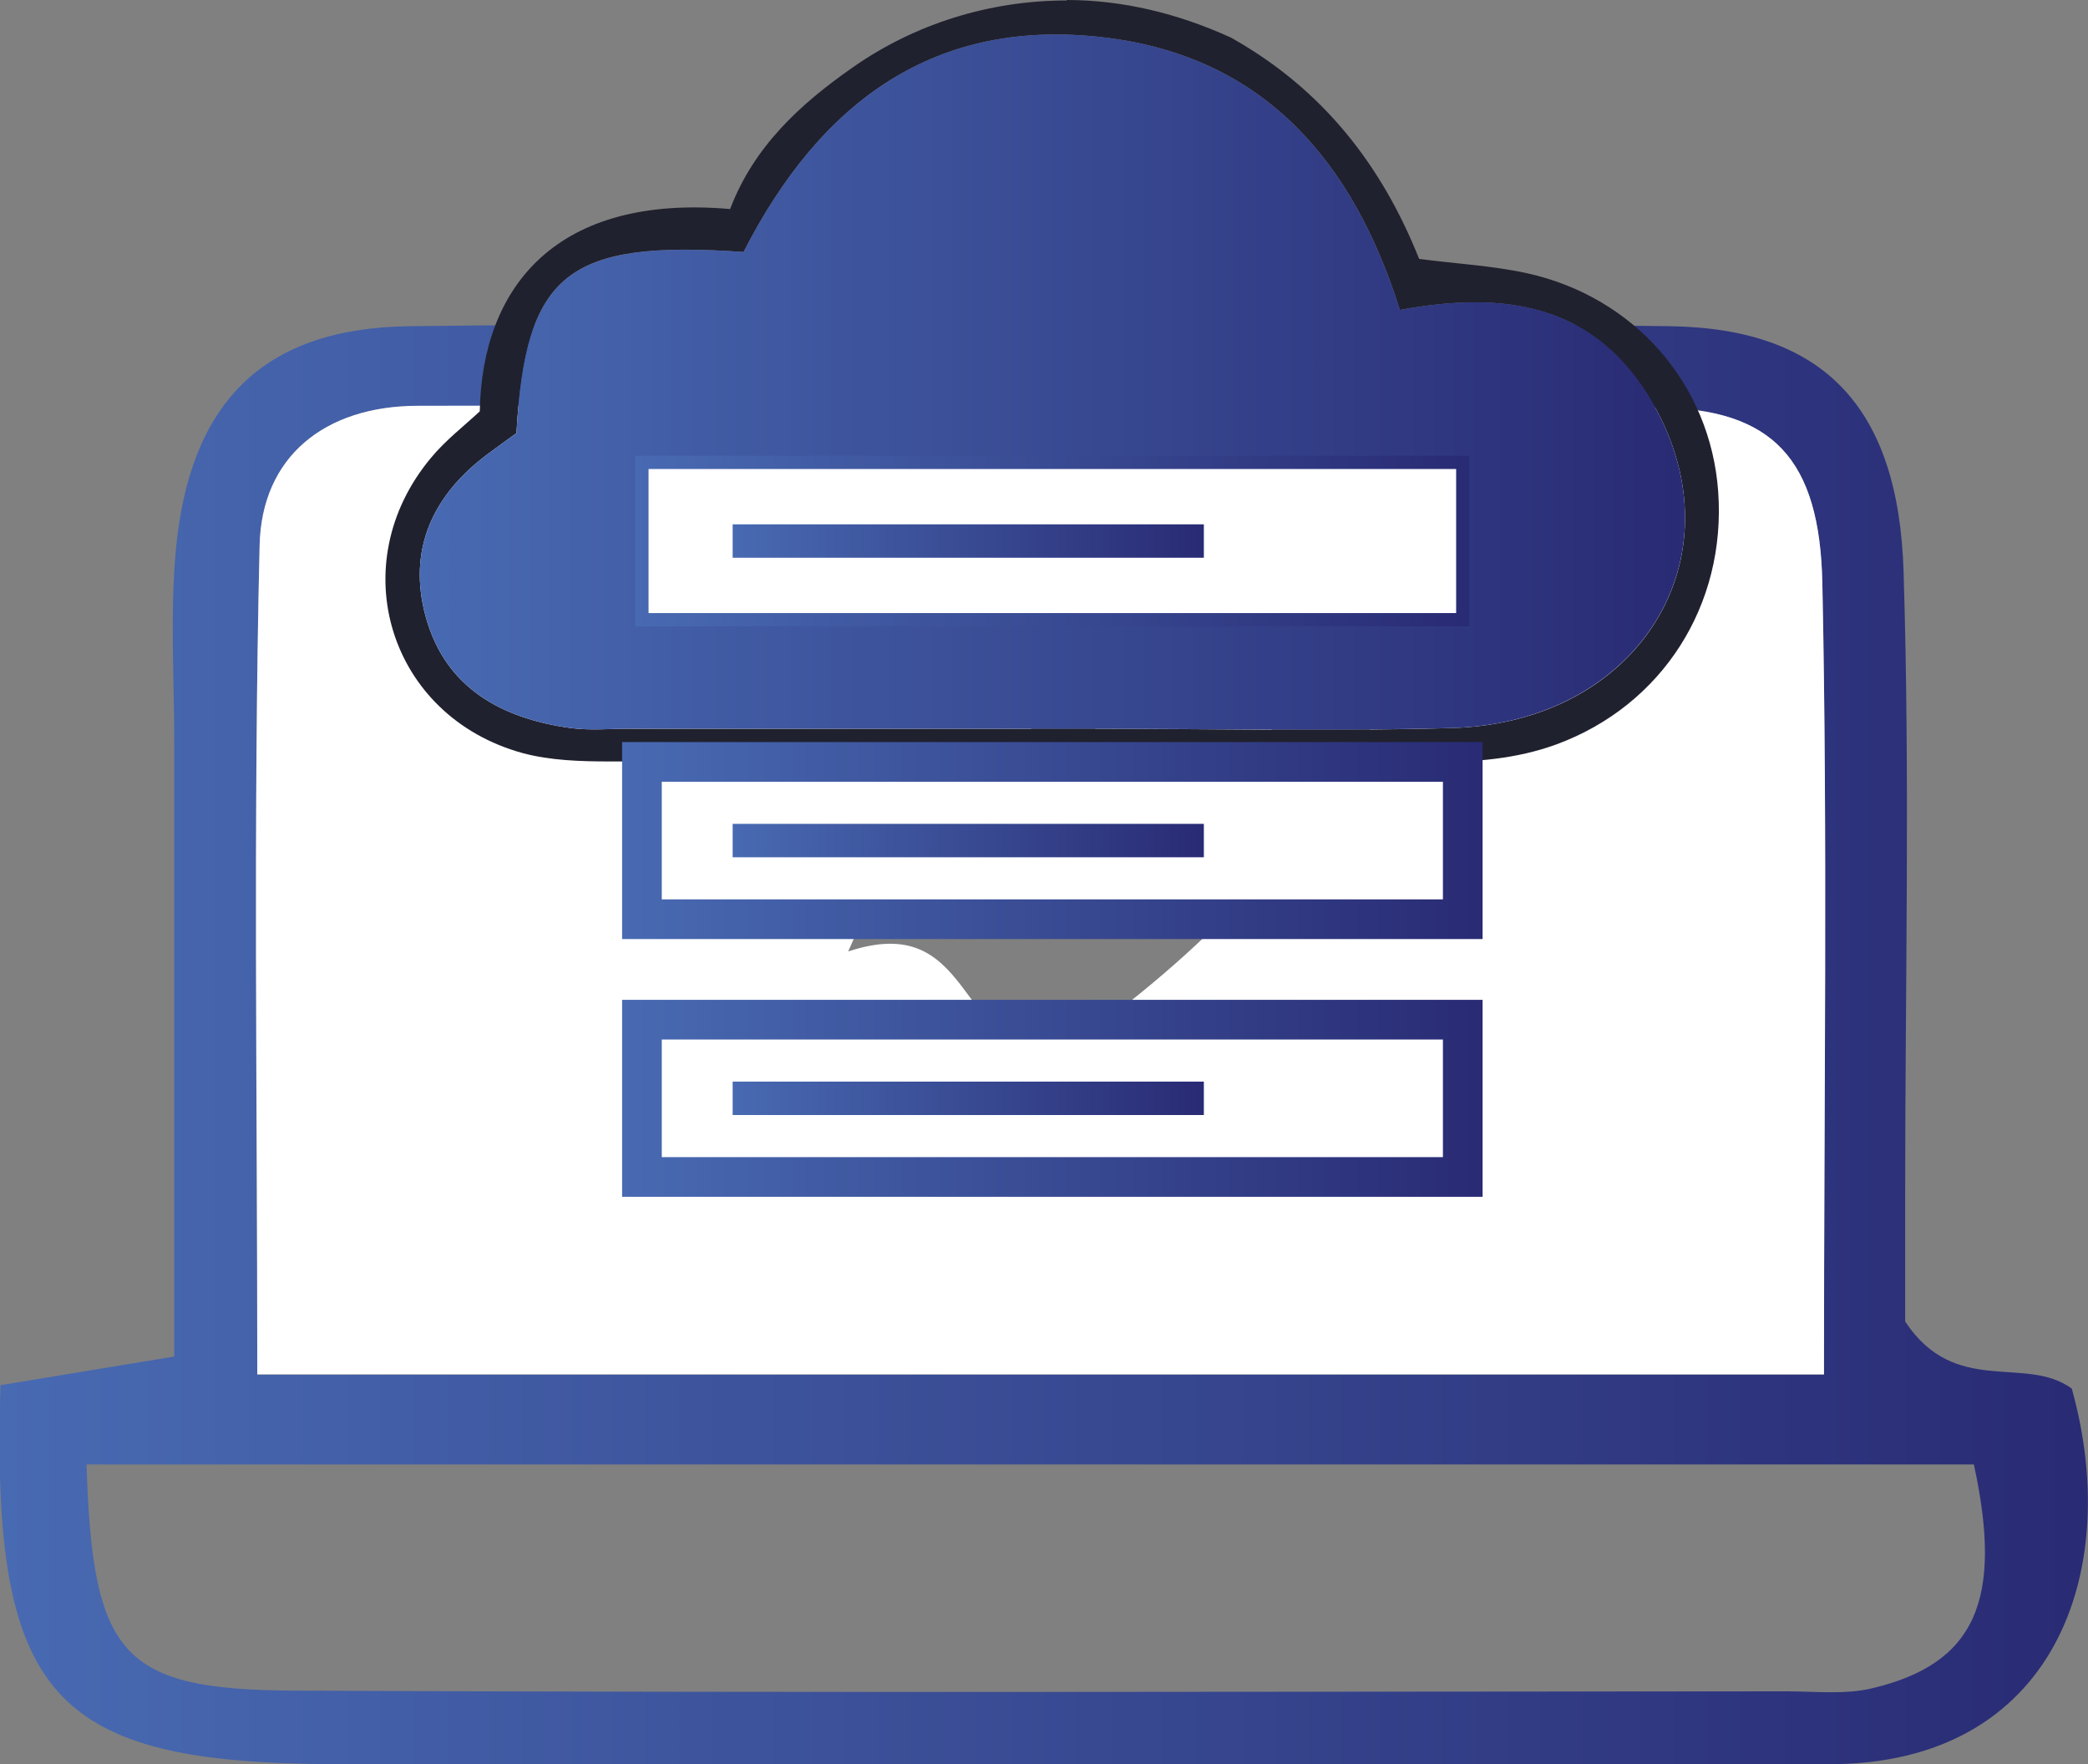
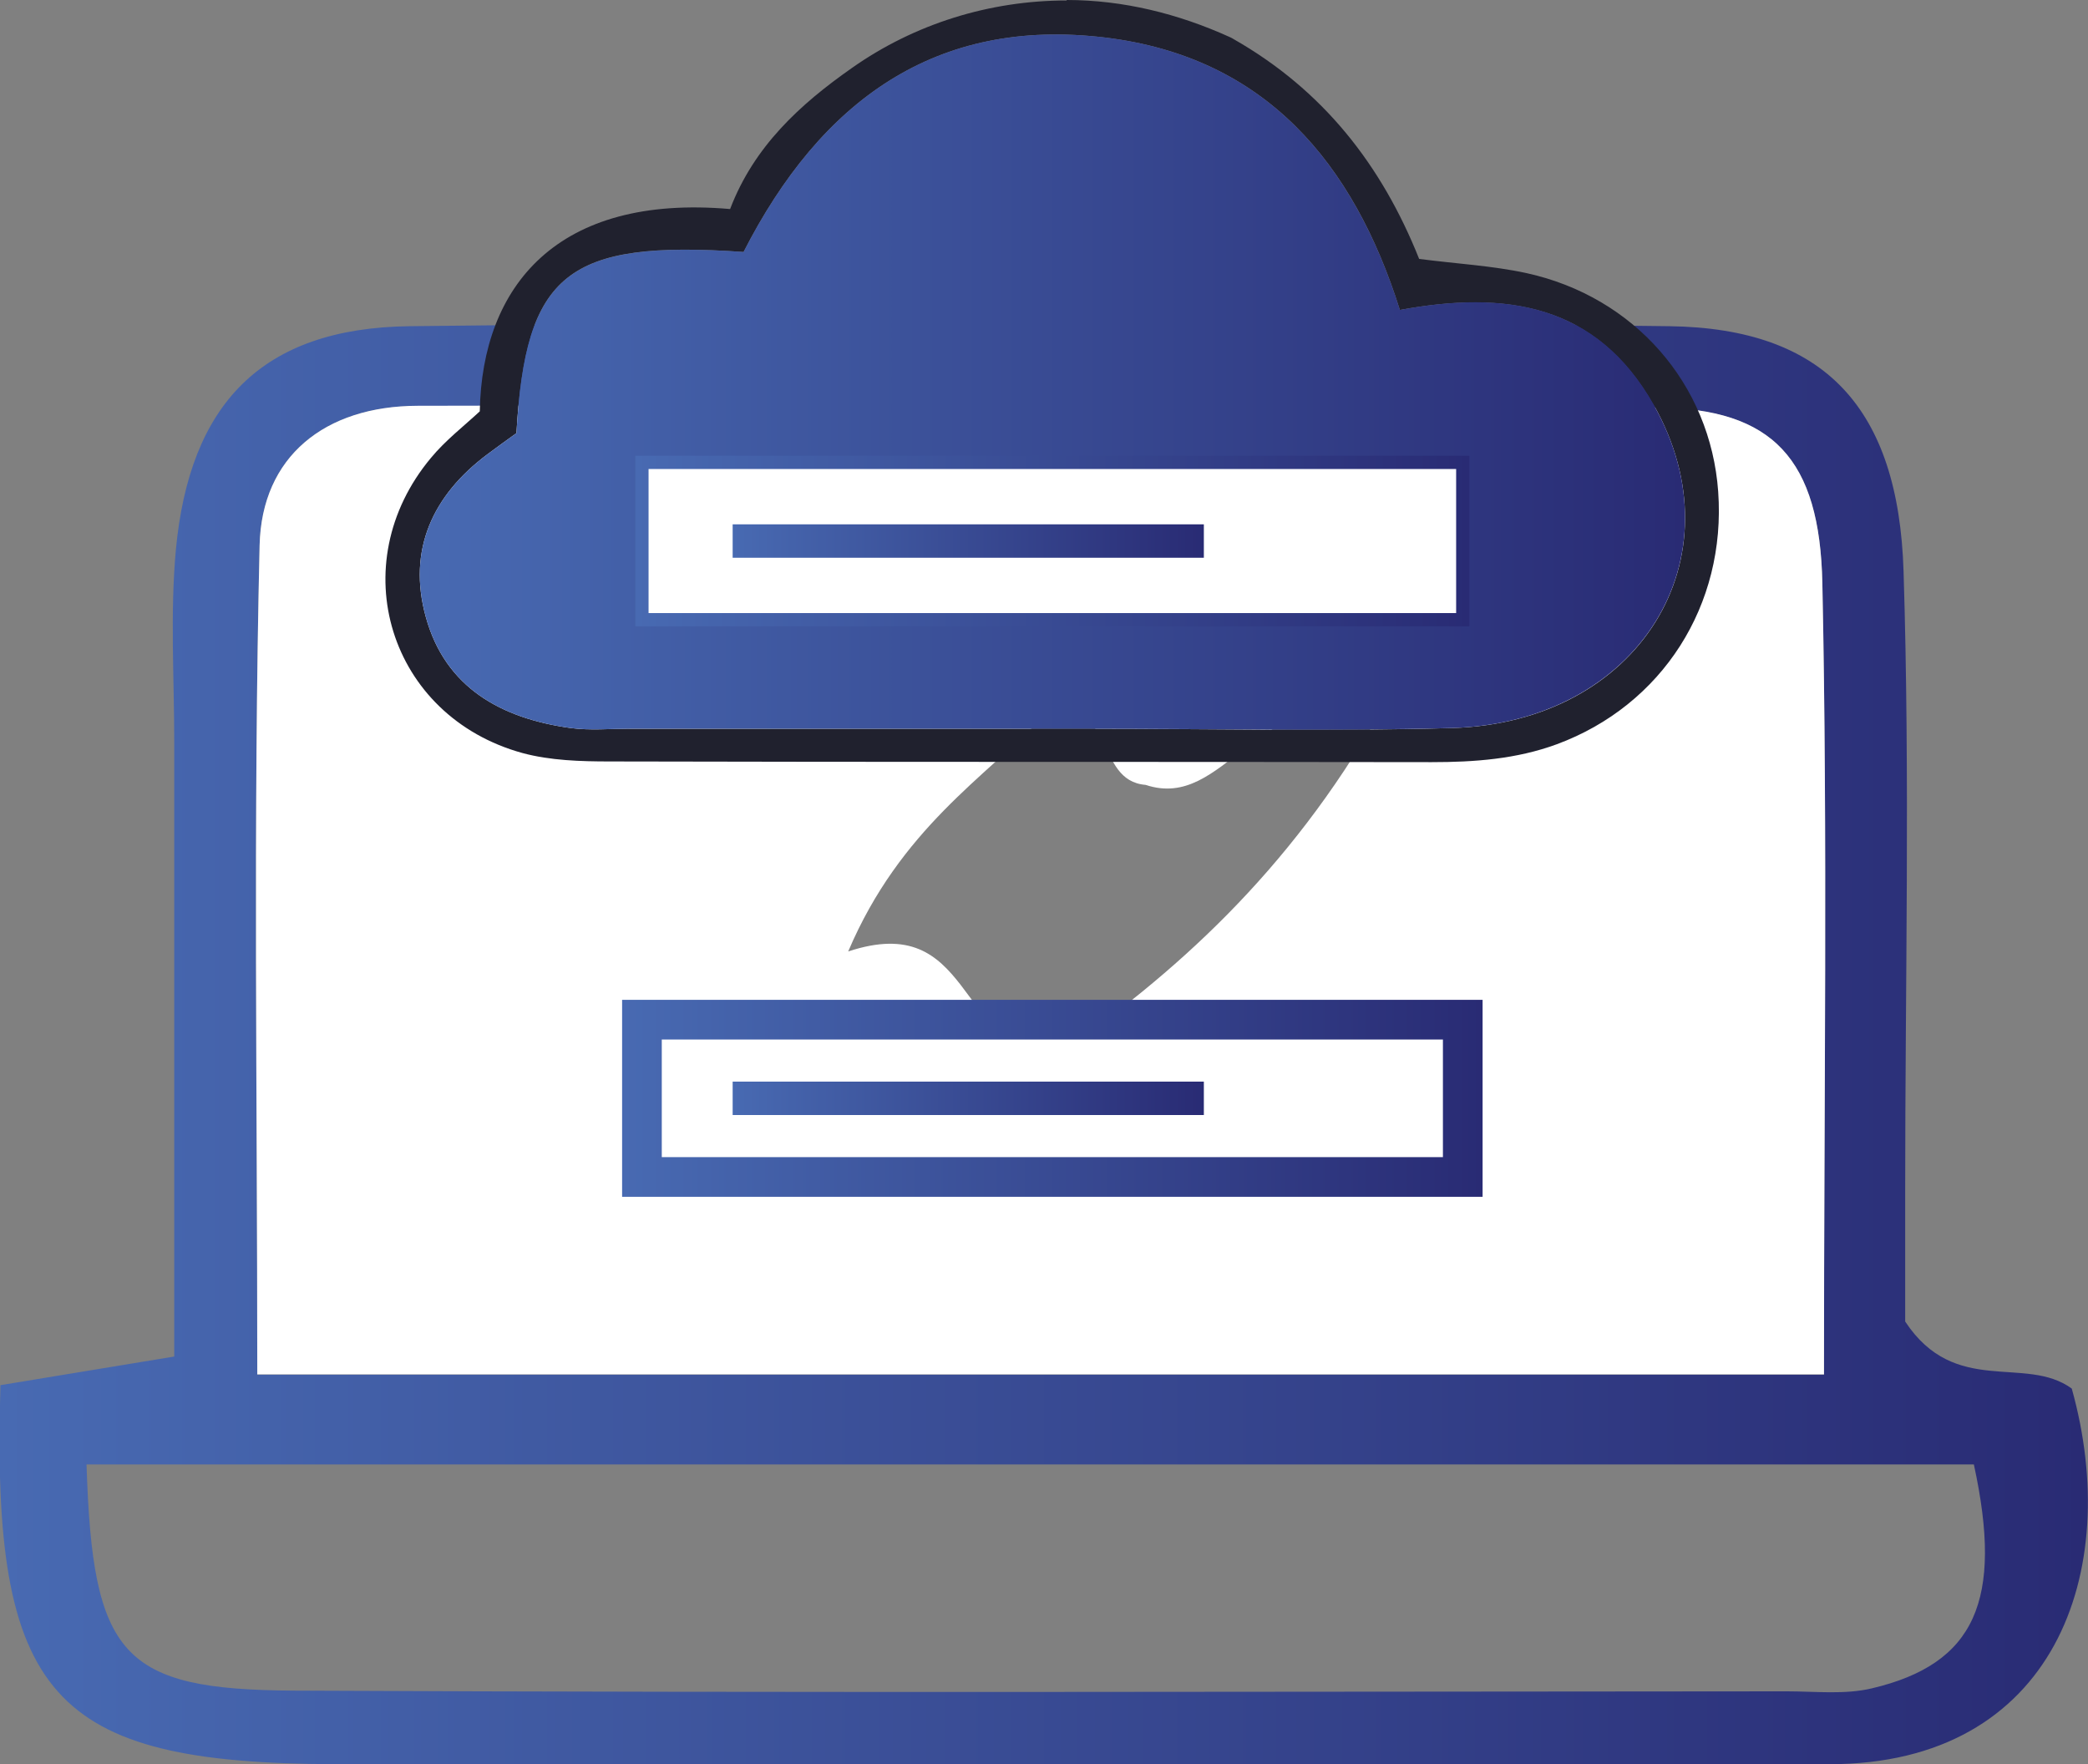
<svg xmlns="http://www.w3.org/2000/svg" xmlns:xlink="http://www.w3.org/1999/xlink" id="Layer_2" data-name="Layer 2" viewBox="0 0 90 76.05">
  <rect x="0" y="0" width="90" height="76.05" fill="#808080" stroke="none" />
  <defs>
    <style>
      .cls-1 {
        fill: url(#linear-gradient-2);
      }

      .cls-2 {
        fill: #20212e;
      }

      .cls-3, .cls-4, .cls-5, .cls-6 {
        fill: #fff;
      }

      .cls-7 {
        fill: url(#linear-gradient-6);
      }

      .cls-4 {
        stroke: url(#linear-gradient-5);
      }

      .cls-4, .cls-5 {
        stroke-width: 1.71px;
      }

      .cls-4, .cls-5, .cls-6 {
        stroke-miterlimit: 10;
      }

      .cls-5 {
        stroke: url(#linear-gradient-4);
      }

      .cls-6 {
        stroke: url(#linear-gradient-3);
        stroke-width: .57px;
      }

      .cls-8 {
        fill: url(#linear-gradient-7);
      }

      .cls-9 {
        fill: url(#linear-gradient);
      }

      .cls-10 {
        fill: url(#linear-gradient-8);
      }
    </style>
    <linearGradient id="linear-gradient" x1="0" y1="44.97" x2="90" y2="44.97" gradientUnits="userSpaceOnUse">
      <stop offset="0" stop-color="#486ab2" />
      <stop offset="1" stop-color="#292b74" />
    </linearGradient>
    <linearGradient id="linear-gradient-2" x1="18.09" y1="16.47" x2="72.62" y2="16.47" xlink:href="#linear-gradient" />
    <linearGradient id="linear-gradient-3" x1="27.39" y1="23.31" x2="63.33" y2="23.31" xlink:href="#linear-gradient" />
    <linearGradient id="linear-gradient-4" x1="26.81" y1="36.23" x2="63.9" y2="36.23" xlink:href="#linear-gradient" />
    <linearGradient id="linear-gradient-5" x1="26.81" y1="47.34" x2="63.9" y2="47.34" xlink:href="#linear-gradient" />
    <linearGradient id="linear-gradient-6" x1="31.58" y1="23.31" x2="51.89" y2="23.31" xlink:href="#linear-gradient" />
    <linearGradient id="linear-gradient-7" x1="31.58" y1="36.23" x2="51.89" y2="36.23" xlink:href="#linear-gradient" />
    <linearGradient id="linear-gradient-8" x1="31.58" y1="47.34" x2="51.89" y2="47.34" xlink:href="#linear-gradient" />
  </defs>
  <g id="Layer_1-2" data-name="Layer 1">
    <g>
      <g>
        <path class="cls-9" d="M.04,59.7c2.36-.39,4.44-.73,7.47-1.23,0-8.83,0-17.66,0-26.49,0-2.76-.18-5.54,.07-8.28,.59-6.27,3.68-9.56,10.07-9.64,18.1-.22,36.21-.23,54.31,0,6.7,.09,9.87,3.54,10.09,10.56,.28,8.89,.07,17.8,.07,26.7,0,2.12,0,4.24,0,5.64,2.15,3.26,5.18,1.43,7.18,2.89,2.21,7.89-.74,16.19-10.44,16.19-13.81,0-27.62,0-41.43,0-7.67,0-15.34,.02-23.02,0-12.18-.05-14.8-2.85-14.39-16.34Zm78.58-.45c0-12.07,.16-23.09-.07-34.1-.11-5.35-2.11-7.53-7.14-7.58-17.8-.19-35.61-.08-53.41-.07-4,0-6.72,2.18-6.81,6.01-.28,11.84-.1,23.7-.1,35.74H78.62ZM3.73,63.12c.26,8.27,1.51,9.71,8.96,9.75,21.44,.1,42.89,.04,64.33,.03,1.22,0,2.5,.15,3.67-.13,4.44-1.05,5.67-3.78,4.39-9.65H3.73Z" />
        <path class="cls-3" d="M78.62,59.24H11.09c0-12.04-.18-23.89,.1-35.74,.09-3.82,2.81-6,6.81-6.01,17.8-.02,35.61-.12,53.41,.07,5.02,.05,7.03,2.23,7.14,7.58,.23,11.01,.07,22.03,.07,34.1Zm-19.15-28.51c-5.38-1.29-6.64,4.25-10.09,3.1-2.24-.18-1.21-3.78-4.35-3-2.55,2.66-6.22,4.89-8.47,10.18,5.35-1.77,4.64,4.08,8.82,4.61,5.22-3.59,10.17-8.02,14.08-14.88Z" />
      </g>
      <g>
-         <path class="cls-2" d="M45.98,0c2.43,0,4.8,.59,7.01,1.59,.07,.03,.13,.06,.19,.1,3.84,2.19,6.37,5.41,7.99,9.47,1.61,.21,3.14,.29,4.62,.61,4.67,1.02,7.94,4.8,8.27,9.42,.35,4.89-2.41,9.21-6.96,10.89-1.74,.64-3.55,.77-5.39,.77-11.81-.02-23.62,0-35.43-.03-1.25,0-2.56-.04-3.75-.36-5.76-1.58-7.79-8.14-3.95-12.73,.62-.75,1.41-1.36,2.1-2,.1-5.41,3.34-9.37,10.79-8.72,1.03-2.7,3.01-4.51,5.25-6.08,2.71-1.91,5.95-2.91,9.26-2.91h0Zm-13.93,10.86c-7.61-.53-9.4,.92-9.79,7.81-.36,.26-.81,.58-1.25,.91-2.37,1.77-3.45,4.13-2.66,7,.84,3.07,3.27,4.39,6.25,4.8,.83,.11,1.68,.03,2.53,.03,6.61,0,13.22,0,19.83,0,5.2,0,10.41,.12,15.61-.03,8.07-.22,12.45-7.32,8.71-13.93-2.46-4.35-6.39-4.93-10.94-4.09-1.99-6.33-5.8-10.9-12.69-11.74-7.31-.89-12.27,2.72-15.6,9.24Z" />
+         <path class="cls-2" d="M45.98,0c2.43,0,4.8,.59,7.01,1.59,.07,.03,.13,.06,.19,.1,3.84,2.19,6.37,5.41,7.99,9.47,1.61,.21,3.14,.29,4.62,.61,4.67,1.02,7.94,4.8,8.27,9.42,.35,4.89-2.41,9.21-6.96,10.89-1.74,.64-3.55,.77-5.39,.77-11.81-.02-23.62,0-35.43-.03-1.25,0-2.56-.04-3.75-.36-5.76-1.58-7.79-8.14-3.95-12.73,.62-.75,1.41-1.36,2.1-2,.1-5.41,3.34-9.37,10.79-8.72,1.03-2.7,3.01-4.51,5.25-6.08,2.71-1.91,5.95-2.91,9.26-2.91Zm-13.93,10.86c-7.61-.53-9.4,.92-9.79,7.81-.36,.26-.81,.58-1.25,.91-2.37,1.77-3.45,4.13-2.66,7,.84,3.07,3.27,4.39,6.25,4.8,.83,.11,1.68,.03,2.53,.03,6.61,0,13.22,0,19.83,0,5.2,0,10.41,.12,15.61-.03,8.07-.22,12.45-7.32,8.71-13.93-2.46-4.35-6.39-4.93-10.94-4.09-1.99-6.33-5.8-10.9-12.69-11.74-7.31-.89-12.27,2.72-15.6,9.24Z" />
        <path class="cls-1" d="M32.05,10.86c3.33-6.52,8.29-10.13,15.6-9.24,6.89,.84,10.69,5.41,12.69,11.74,4.55-.85,8.48-.27,10.94,4.09,3.74,6.61-.65,13.7-8.71,13.93-5.2,.14-10.41,.03-15.61,.03-6.61,0-13.22,0-19.83,0-.84,0-1.7,.08-2.53-.03-2.98-.41-5.41-1.73-6.25-4.8-.79-2.87,.29-5.23,2.66-7,.44-.33,.89-.65,1.25-.91,.39-6.88,2.18-8.33,9.79-7.81Z" />
      </g>
      <rect class="cls-6" x="27.67" y="19.93" width="35.38" height="6.78" />
-       <rect class="cls-5" x="27.67" y="32.84" width="35.38" height="6.78" />
      <rect class="cls-4" x="27.67" y="43.95" width="35.38" height="6.78" />
      <rect class="cls-7" x="31.58" y="22.6" width="20.31" height="1.44" />
-       <rect class="cls-8" x="31.58" y="35.51" width="20.31" height="1.44" />
      <rect class="cls-10" x="31.58" y="46.62" width="20.31" height="1.44" />
    </g>
  </g>
</svg>